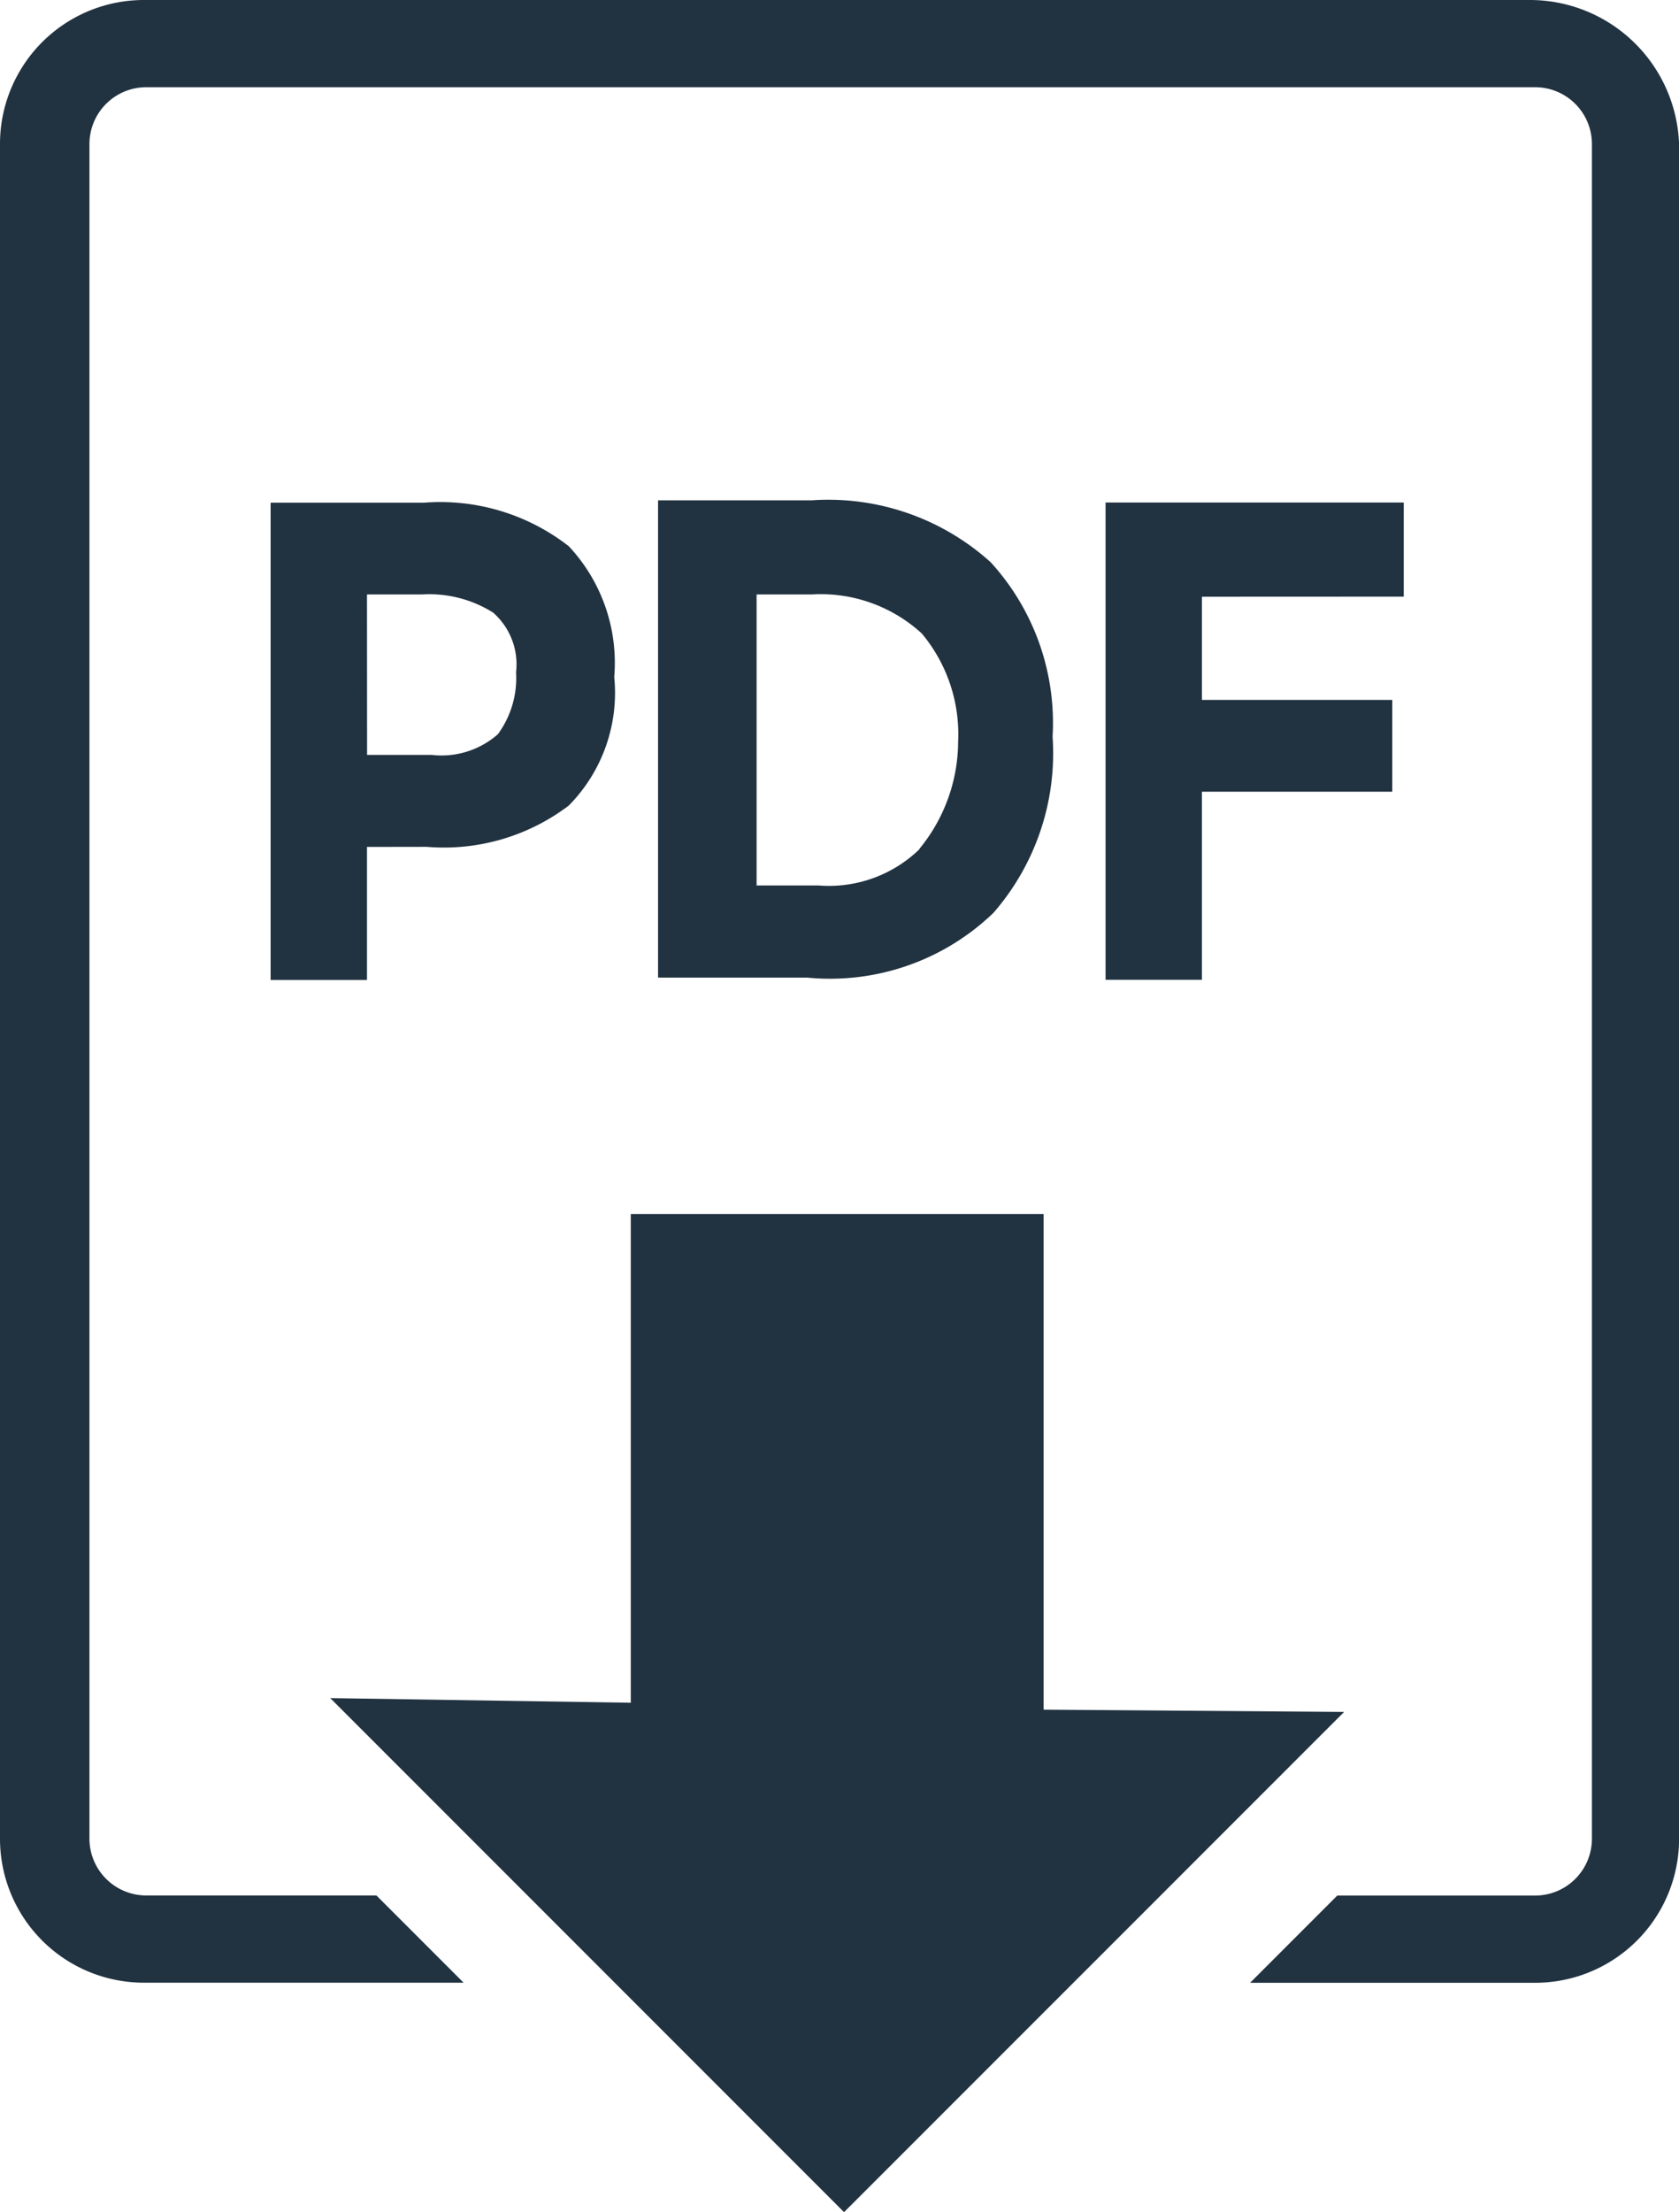
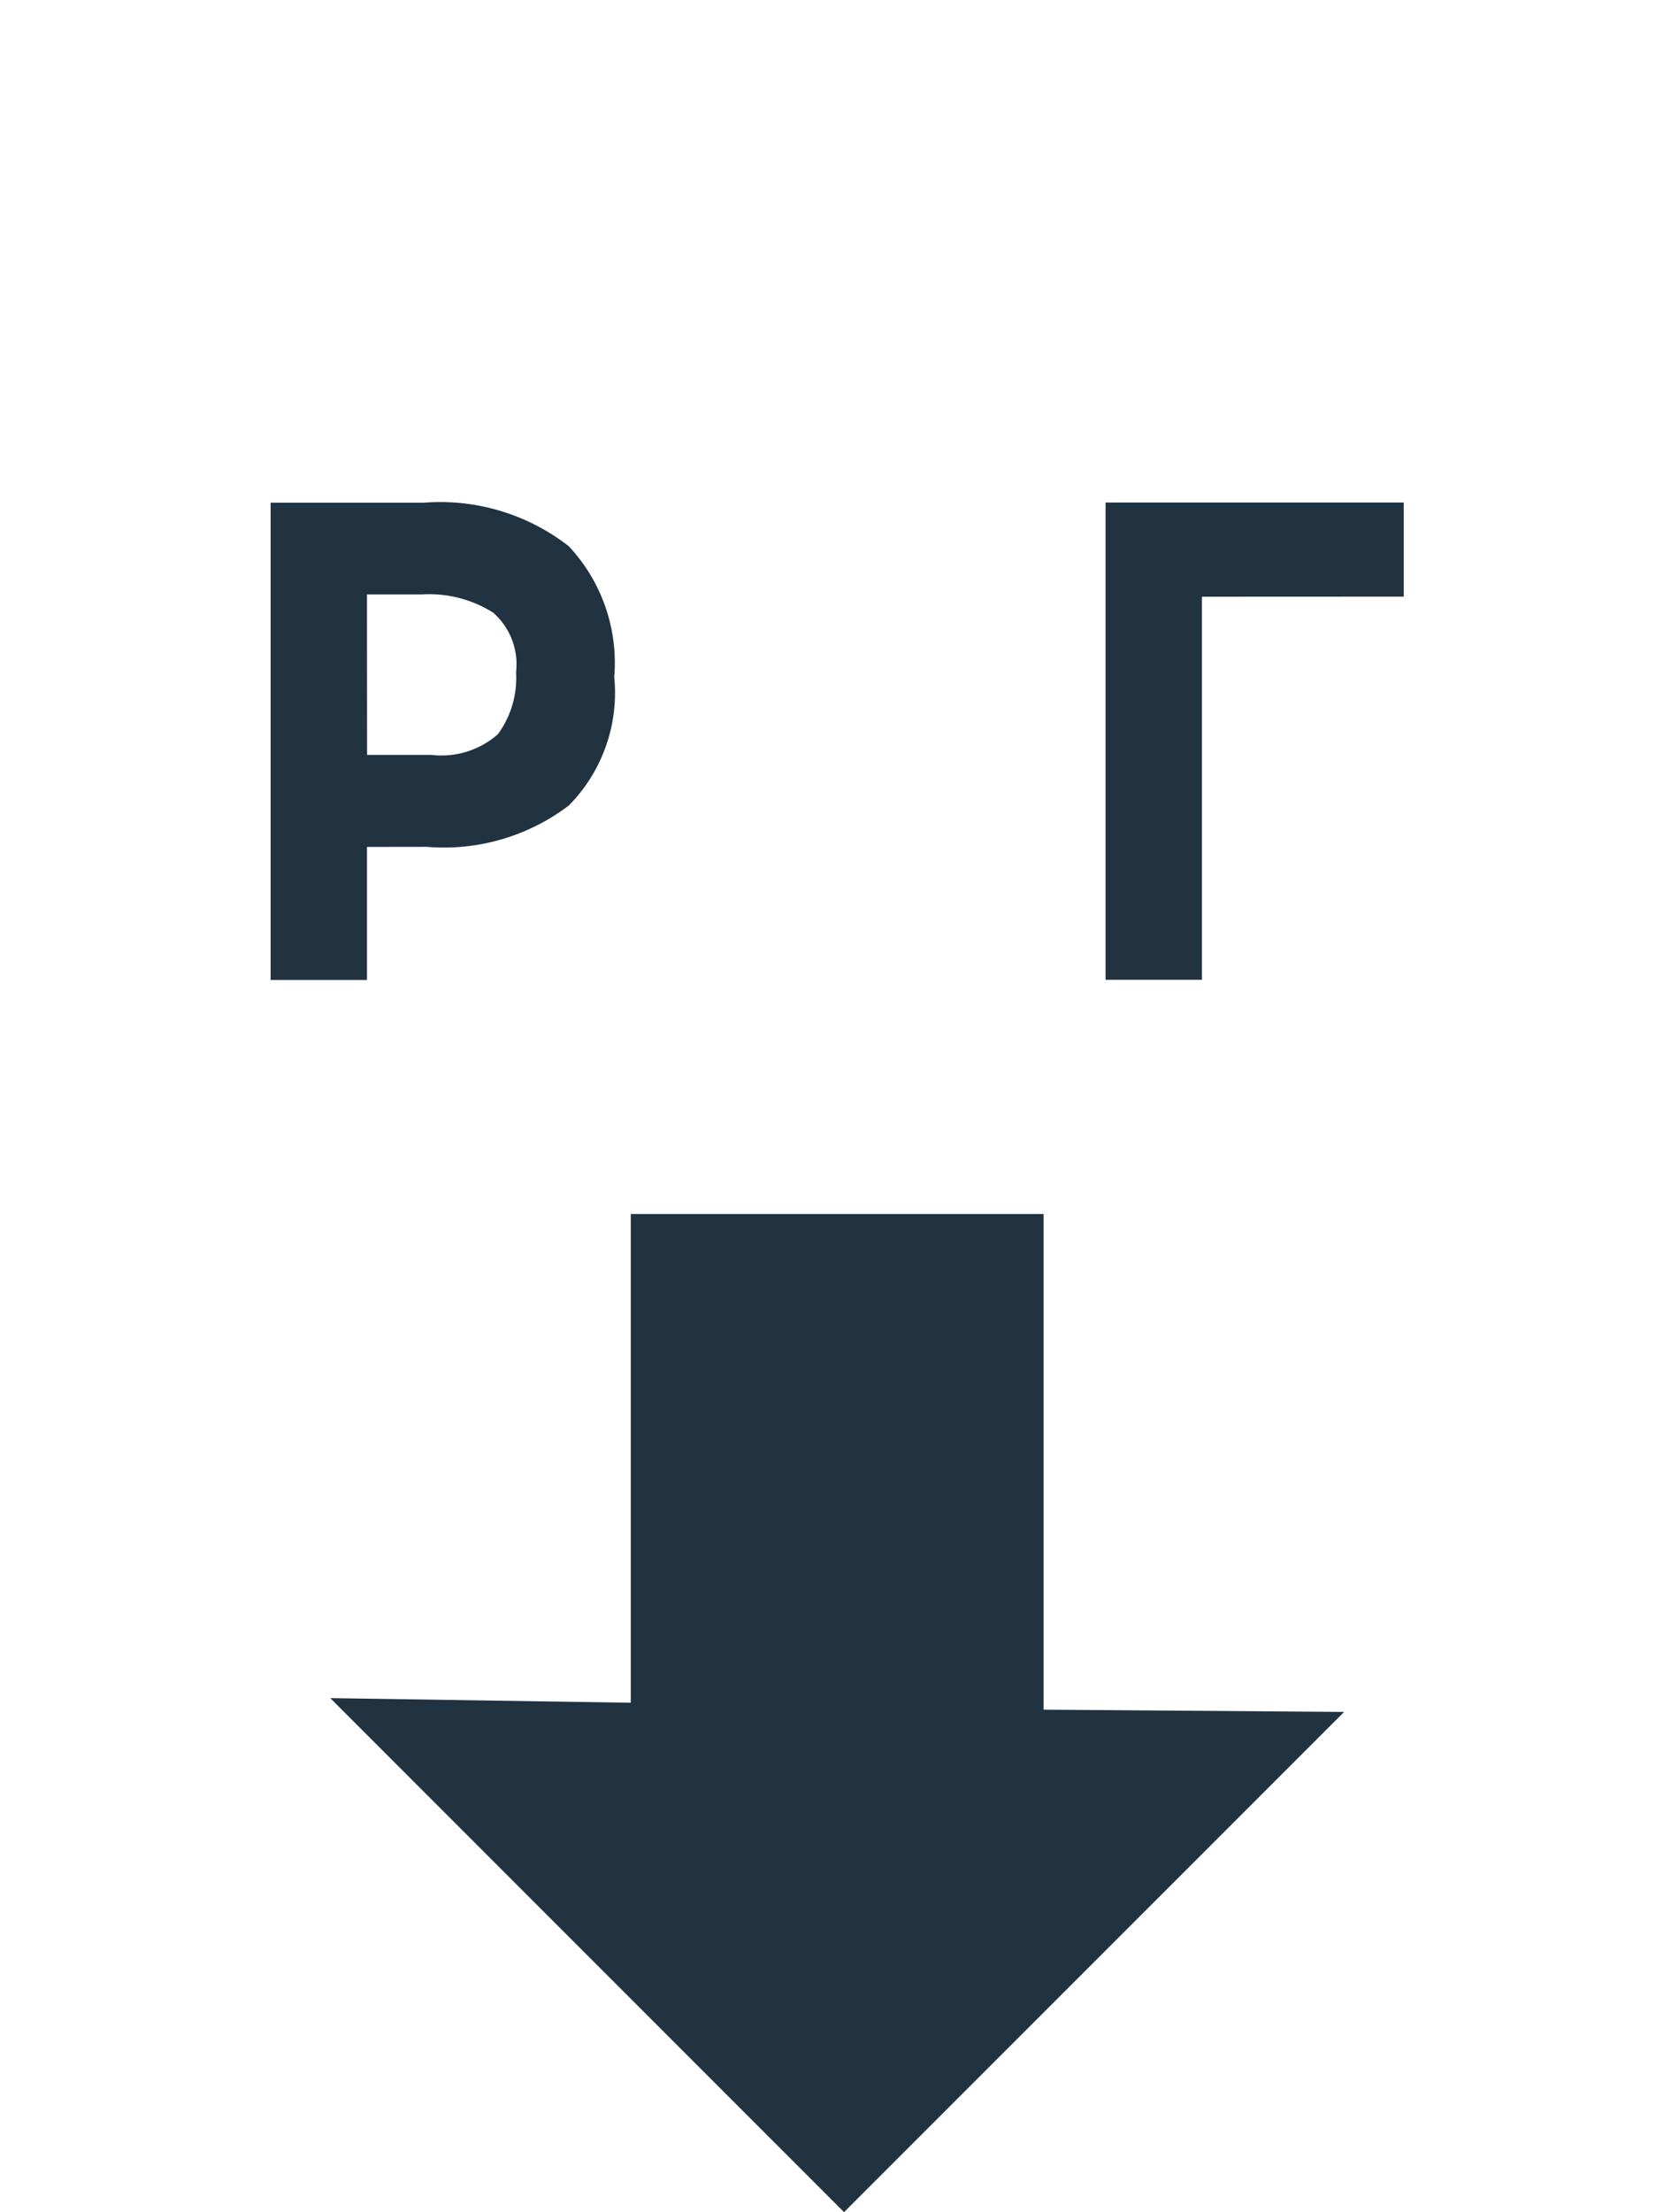
<svg xmlns="http://www.w3.org/2000/svg" id="グループ_4639" data-name="グループ 4639" width="18.47" height="24.324" viewBox="0 0 18.47 24.324">
  <defs>
    <clipPath id="clip-path">
      <rect id="長方形_2256" data-name="長方形 2256" width="18.47" height="24.324" fill="#213240" />
    </clipPath>
  </defs>
  <g id="グループ_4638" data-name="グループ 4638" clip-path="url(#clip-path)">
    <path id="パス_14424" data-name="パス 14424" d="M67.795,126.427a2.272,2.272,0,0,0,1.564-.454,1.763,1.763,0,0,0,.5-1.413,1.876,1.876,0,0,0-.5-1.438,2.3,2.3,0,0,0-1.59-.479h-1.69v5.248h1.06v-1.463Zm-.656-2.775h.606a1.318,1.318,0,0,1,.782.2.757.757,0,0,1,.252.656,1.044,1.044,0,0,1-.2.681.939.939,0,0,1-.732.227H67.14Z" transform="translate(-63.102 -117.116)" fill="#213240" />
-     <path id="パス_14425" data-name="パス 14425" d="M164.4,126.623a2.671,2.671,0,0,0,.656-1.943,2.619,2.619,0,0,0-.681-1.918,2.665,2.665,0,0,0-1.968-.681h-1.691v5.248h1.64a2.591,2.591,0,0,0,2.044-.707Zm-.807-.707a1.431,1.431,0,0,1-1.11.4H161.8v-3.2h.606a1.645,1.645,0,0,1,1.211.429,1.725,1.725,0,0,1,.4,1.186,1.866,1.866,0,0,1-.429,1.186Z" transform="translate(-153.477 -116.58)" fill="#213240" />
-     <path id="パス_14426" data-name="パス 14426" d="M273.2,123.675V122.64h-3.28v5.248h1.06V125.82h2.094v-1.009H270.98v-1.135Z" transform="translate(-257.758 -117.115)" fill="#213240" />
-     <path id="パス_14427" data-name="パス 14427" d="M16.83,0H1.59A1.583,1.583,0,0,0,0,1.59V20.211A1.583,1.583,0,0,0,1.59,21.8H5.1l-.959-.959H1.615a.625.625,0,0,1-.631-.631V1.59A.625.625,0,0,1,1.615.959H16.881a.625.625,0,0,1,.631.631V20.211a.625.625,0,0,1-.631.631h-2.17l-.959.959h3.129a1.583,1.583,0,0,0,1.59-1.59V1.59A1.643,1.643,0,0,0,16.83,0Z" fill="#213240" />
+     <path id="パス_14426" data-name="パス 14426" d="M273.2,123.675V122.64h-3.28v5.248h1.06V125.82v-1.009H270.98v-1.135Z" transform="translate(-257.758 -117.115)" fill="#213240" />
    <path id="パス_14428" data-name="パス 14428" d="M91.788,301.718l-3.306-.025v-5.45H83.941v5.374l-3.306-.051,5.652,5.652Z" transform="translate(-77.002 -282.895)" fill="#213240" />
  </g>
</svg>